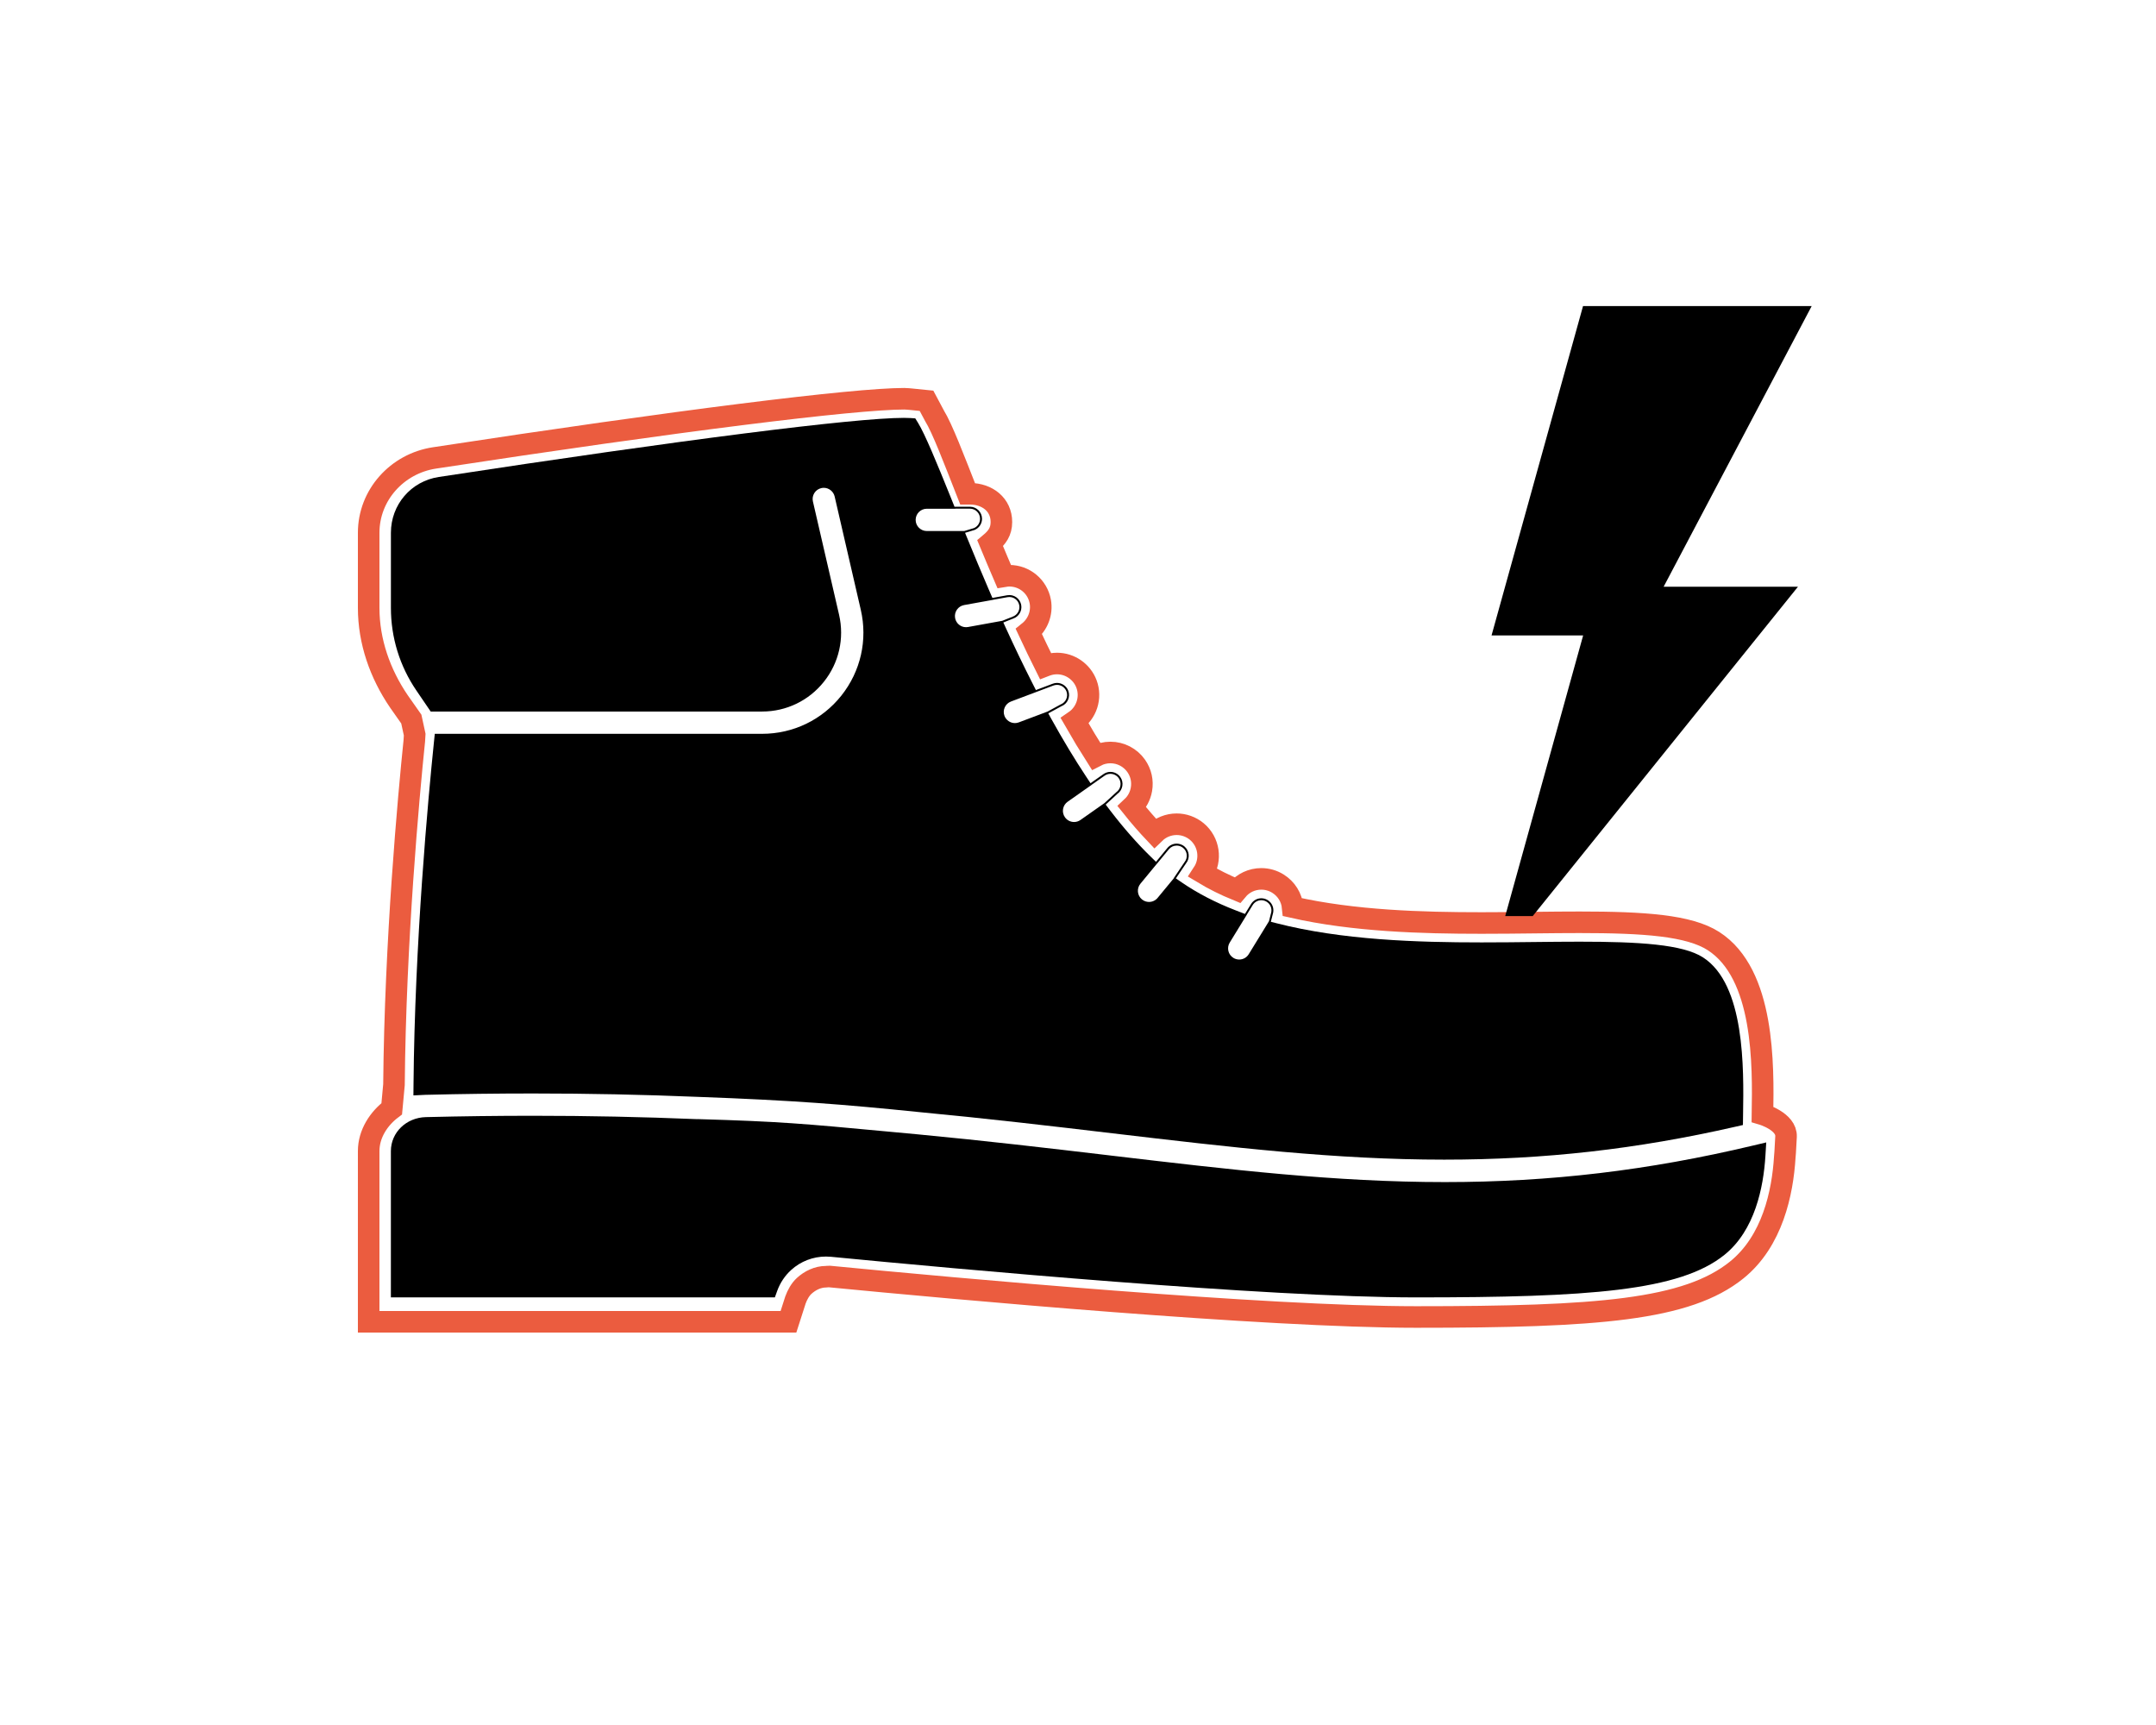
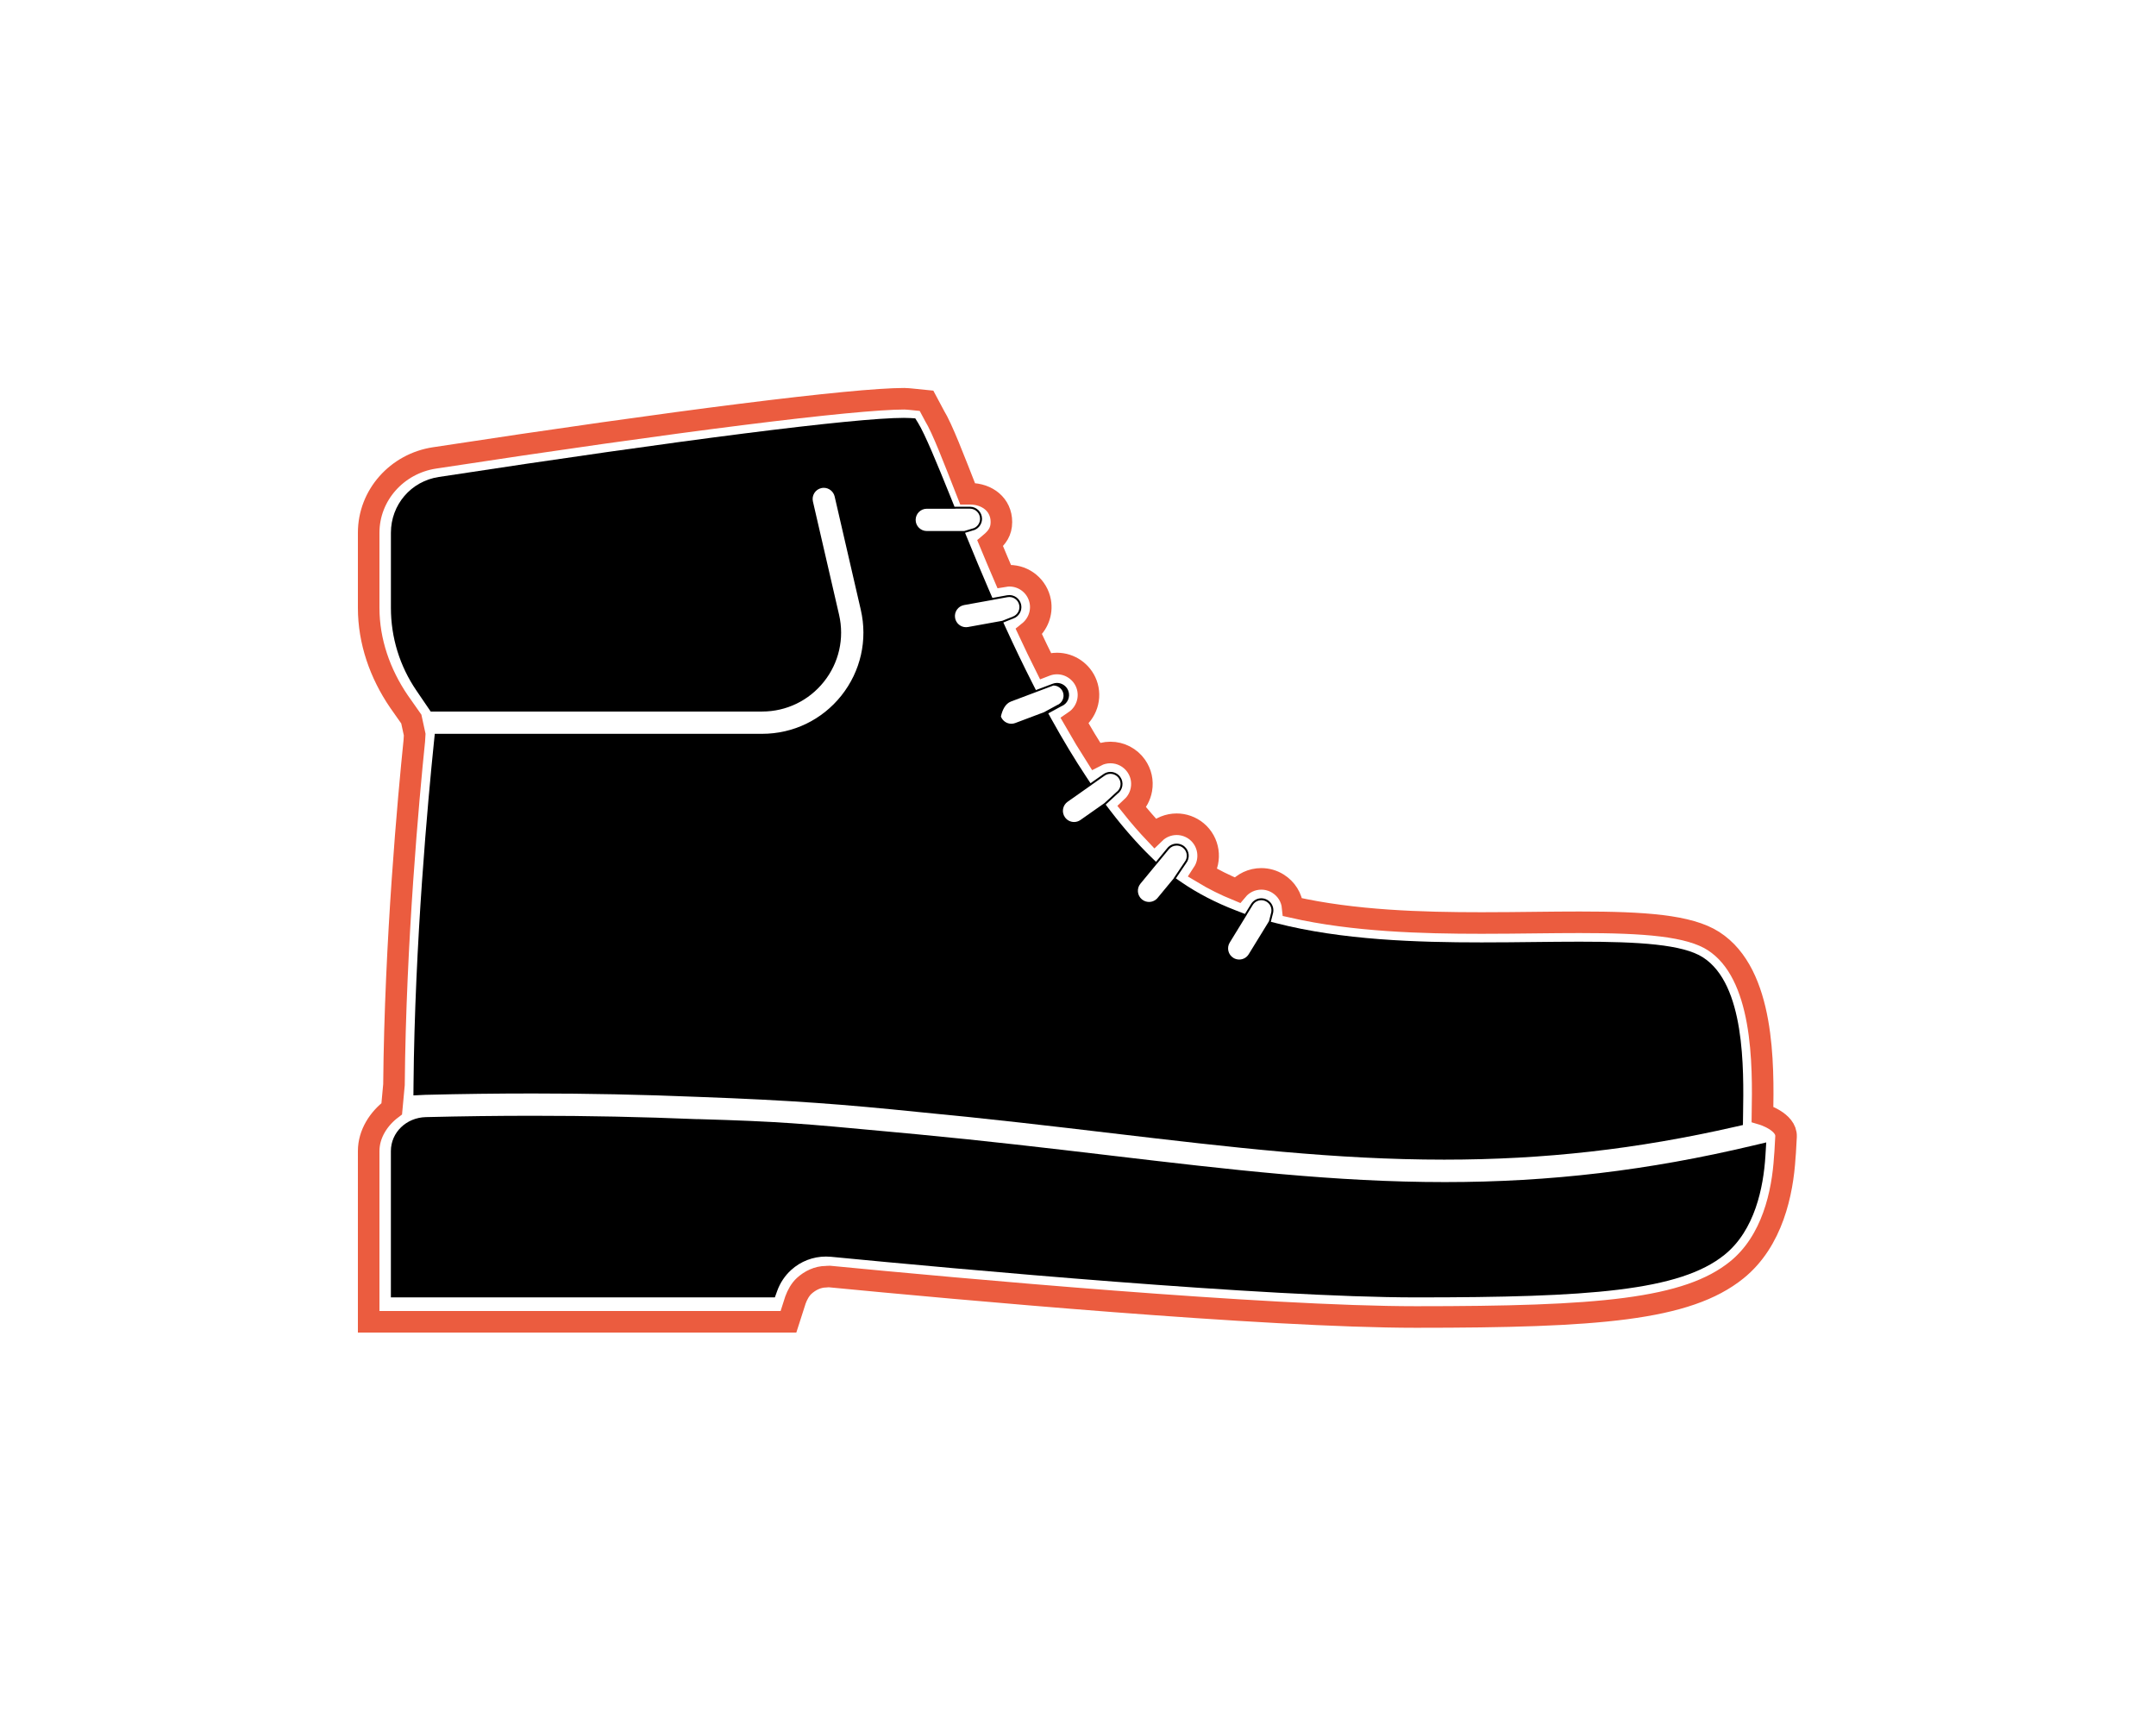
<svg xmlns="http://www.w3.org/2000/svg" version="1.1" id="Calque_1" x="0px" y="0px" width="500px" height="400px" viewBox="0 0 500 400" enable-background="new 0 0 500 400" xml:space="preserve">
  <g>
    <g>
      <path d="M406.577,265.629c-24.331,5.783-47.049,8.477-71.498,8.477c-25.407,0-49.623-2.863-77.661-6.176l-0.403-0.05    c-13.945-1.646-28.365-3.347-44.238-4.85l-7.179-0.668c-19.43-1.813-24.652-2.302-43.64-2.856l-0.183-0.002l-0.169,0.006    c-12.747-0.525-25.188-0.781-38.061-0.781c-8.079,0-16.421,0.104-24.796,0.312c-4.544,0.118-8.099,3.573-8.099,7.872v33.932    h89.046l0.553-1.527c0.67-1.851,1.786-3.521,3.228-4.83c2.211-2.01,5.076-3.113,8.073-3.113c0.385,0,0.775,0.02,1.158,0.055    c29.221,2.832,100.938,9.416,135.703,9.416c40.17,0,61.12-1.479,71.526-9.879c7.024-5.665,9.033-15.604,9.482-22.944l0.19-3.112    L406.577,265.629z" />
-       <path d="M99.884,164.994h76.857c5.614,0,10.839-2.52,14.335-6.914c3.492-4.387,4.774-10.043,3.516-15.52l-6.067-26.276    c-0.154-0.671-0.039-1.363,0.327-1.949s0.939-0.994,1.612-1.149c0.193-0.045,0.391-0.067,0.585-0.067    c1.188,0,2.245,0.844,2.514,2.007l6.063,26.271c1.618,7.013-0.022,14.268-4.505,19.903c-4.481,5.632-11.18,8.862-18.377,8.862    h-75.912l-0.213,2.078c-1.323,12.86-4.432,46.334-4.722,79.319l-0.022,2.449l2.749-0.133c8.409-0.211,16.794-0.314,24.916-0.314    c12.938,0,25.45,0.257,38.254,0.784c22.304,0.813,33.897,1.751,51.453,3.538c16.13,1.529,30.691,3.249,44.776,4.916    c27.736,3.275,51.689,6.104,76.914,6.104c23.217,0,44.662-2.422,67.49-7.625l1.776-0.404l0.035-2.559    c0.166-10.491,0.474-30.033-9.299-36.313c-4.695-3.021-14.836-3.64-28.616-3.64c-3.394,0-6.918,0.039-10.327,0.076    c-4.011,0.047-8.141,0.092-12.402,0.092c-14.964,0-32.328-0.531-47.662-4.471l-1.212-0.313l0.544-2.134    c0.213-1.149-0.291-2.286-1.284-2.898c-0.441-0.272-0.947-0.417-1.46-0.417c-0.982,0-1.876,0.502-2.391,1.34l-1.41,2.289    l-2.155-0.83c-4.61-1.777-8.798-3.943-12.444-6.436l-1.417-0.969l2.34-3.475c0.982-1.192,0.814-2.962-0.375-3.946    c-0.645-0.53-1.324-0.642-1.782-0.642c-0.842,0-1.63,0.371-2.162,1.018l-2.632,3.197l-1.212-1.179    c-3.143-3.059-6.299-6.653-9.382-10.679l-1.076-1.408l2.71-2.497c0.611-0.43,1.019-1.073,1.146-1.81    c0.128-0.738-0.037-1.481-0.468-2.092c-0.521-0.744-1.379-1.188-2.29-1.188c-0.578,0-1.136,0.177-1.61,0.512l-3.008,2.115    l-0.989-1.494c-2.668-4.025-5.382-8.519-8.063-13.354l-0.744-1.343l3.01-1.643c1.444-0.544,2.178-2.161,1.636-3.605    c-0.408-1.087-1.462-1.818-2.622-1.818c-0.338,0-0.669,0.062-0.984,0.182l-3.812,1.435c-0.037,0.014-0.057,0.047-0.08,0.075    l-0.983-1.936c-1.977-3.899-4.004-8.116-6.025-12.536l-0.564-1.235l2.307-0.918c1.292-0.445,2.083-1.796,1.839-3.141    c-0.271-1.496-1.696-2.534-3.255-2.255l-3.425,0.621l-0.967-2.24c-1.549-3.593-3.17-7.464-4.954-11.834l-0.418-1.027l2.217-0.667    c1.04-0.44,1.714-1.454,1.714-2.582c0-1.544-1.257-2.8-2.803-2.8h-3.481c-0.032,0-0.055,0.022-0.083,0.034l-1.107-2.747    c-2.966-7.339-5.76-14.143-7.379-16.761l-0.632-1.019l-1.196-0.073c-0.397-0.024-0.878-0.038-1.438-0.038    c-11.419,0-51.747,5.125-107.879,13.708c-6.425,0.981-11.087,6.421-11.087,12.936v17.425c0,6.859,2.041,13.478,5.901,19.144    L99.884,164.994z M285.189,218.563l3.971-6.469l-0.014-0.005l1.366-2.217c0.434-0.704,1.183-1.125,2.008-1.125    c0.43,0,0.854,0.122,1.225,0.351c0.833,0.513,1.256,1.467,1.08,2.418l-0.54,2.12l-0.006-0.002l-4.689,7.636    c-0.473,0.77-1.296,1.23-2.205,1.23c-0.476,0-0.944-0.131-1.352-0.383C284.823,221.373,284.443,219.779,285.189,218.563z     M264.477,204.917l3.821-4.634c0.009-0.007,0.021-0.007,0.028-0.016l2.745-3.335c0.446-0.542,1.107-0.854,1.814-0.854    c0.384,0,0.955,0.094,1.495,0.539c0.999,0.826,1.141,2.312,0.302,3.331l-2.473,3.671c-0.014,0.021-0.008,0.045-0.014,0.065    l-3.733,4.521c-0.492,0.598-1.219,0.939-1.994,0.939c-0.424,0-1.053-0.102-1.644-0.589    C263.728,207.646,263.57,206.016,264.477,204.917z M246.537,187.582c0.119-0.679,0.495-1.274,1.062-1.673l5.558-3.91l-0.005-0.007    l3.018-2.122c0.398-0.28,0.866-0.429,1.352-0.429c0.766,0,1.484,0.373,1.923,0.997c0.36,0.513,0.499,1.137,0.392,1.756    c-0.107,0.619-0.449,1.158-0.984,1.537l-2.706,2.491l-5.572,3.916c-0.439,0.31-0.954,0.473-1.485,0.473    c-0.842,0-1.631-0.41-2.113-1.097C246.573,188.945,246.419,188.261,246.537,187.582z M234.457,162.67l5.98-2.253l-0.011-0.021    c0.022-0.002,0.043,0.01,0.064,0.001l3.812-1.435c0.266-0.101,0.543-0.153,0.826-0.153c0.974,0,1.857,0.613,2.2,1.526    c0.456,1.212-0.159,2.57-1.4,3.04l-3.041,1.657l-0.007-0.012l-6.603,2.487c-0.296,0.111-0.601,0.167-0.91,0.167    c-1.069,0-2.042-0.674-2.42-1.678C232.448,164.664,233.123,163.171,234.457,162.67z M230.333,139.084l-0.004-0.009l3.321-0.602    c1.32-0.234,2.505,0.637,2.731,1.892c0.205,1.128-0.459,2.261-1.552,2.639l-2.391,0.951l-7.937,1.439    c-0.158,0.028-0.315,0.043-0.468,0.043c-1.247,0-2.313-0.893-2.536-2.124c-0.255-1.403,0.68-2.751,2.082-3.007L230.333,139.084z     M214.933,117.968h6.613l-0.008-0.019h3.396c1.298,0,2.353,1.055,2.353,2.35c0,0.947-0.564,1.798-1.415,2.16l-2.208,0.663    c-0.011,0.002-0.014,0.015-0.024,0.019l-0.002-0.005h-8.705c-1.425,0-2.584-1.159-2.584-2.583    C212.349,119.127,213.508,117.968,214.933,117.968z" />
+       <path d="M99.884,164.994h76.857c5.614,0,10.839-2.52,14.335-6.914c3.492-4.387,4.774-10.043,3.516-15.52l-6.067-26.276    c-0.154-0.671-0.039-1.363,0.327-1.949s0.939-0.994,1.612-1.149c0.193-0.045,0.391-0.067,0.585-0.067    c1.188,0,2.245,0.844,2.514,2.007l6.063,26.271c1.618,7.013-0.022,14.268-4.505,19.903c-4.481,5.632-11.18,8.862-18.377,8.862    h-75.912l-0.213,2.078c-1.323,12.86-4.432,46.334-4.722,79.319l-0.022,2.449l2.749-0.133c8.409-0.211,16.794-0.314,24.916-0.314    c12.938,0,25.45,0.257,38.254,0.784c22.304,0.813,33.897,1.751,51.453,3.538c16.13,1.529,30.691,3.249,44.776,4.916    c27.736,3.275,51.689,6.104,76.914,6.104c23.217,0,44.662-2.422,67.49-7.625l1.776-0.404l0.035-2.559    c0.166-10.491,0.474-30.033-9.299-36.313c-4.695-3.021-14.836-3.64-28.616-3.64c-3.394,0-6.918,0.039-10.327,0.076    c-4.011,0.047-8.141,0.092-12.402,0.092c-14.964,0-32.328-0.531-47.662-4.471l-1.212-0.313l0.544-2.134    c0.213-1.149-0.291-2.286-1.284-2.898c-0.441-0.272-0.947-0.417-1.46-0.417c-0.982,0-1.876,0.502-2.391,1.34l-1.41,2.289    l-2.155-0.83c-4.61-1.777-8.798-3.943-12.444-6.436l-1.417-0.969l2.34-3.475c0.982-1.192,0.814-2.962-0.375-3.946    c-0.645-0.53-1.324-0.642-1.782-0.642c-0.842,0-1.63,0.371-2.162,1.018l-2.632,3.197l-1.212-1.179    c-3.143-3.059-6.299-6.653-9.382-10.679l-1.076-1.408l2.71-2.497c0.611-0.43,1.019-1.073,1.146-1.81    c0.128-0.738-0.037-1.481-0.468-2.092c-0.521-0.744-1.379-1.188-2.29-1.188c-0.578,0-1.136,0.177-1.61,0.512l-3.008,2.115    l-0.989-1.494c-2.668-4.025-5.382-8.519-8.063-13.354l-0.744-1.343l3.01-1.643c1.444-0.544,2.178-2.161,1.636-3.605    c-0.408-1.087-1.462-1.818-2.622-1.818c-0.338,0-0.669,0.062-0.984,0.182l-3.812,1.435c-0.037,0.014-0.057,0.047-0.08,0.075    l-0.983-1.936c-1.977-3.899-4.004-8.116-6.025-12.536l-0.564-1.235l2.307-0.918c1.292-0.445,2.083-1.796,1.839-3.141    c-0.271-1.496-1.696-2.534-3.255-2.255l-3.425,0.621l-0.967-2.24c-1.549-3.593-3.17-7.464-4.954-11.834l-0.418-1.027l2.217-0.667    c1.04-0.44,1.714-1.454,1.714-2.582c0-1.544-1.257-2.8-2.803-2.8h-3.481c-0.032,0-0.055,0.022-0.083,0.034l-1.107-2.747    c-2.966-7.339-5.76-14.143-7.379-16.761l-0.632-1.019l-1.196-0.073c-0.397-0.024-0.878-0.038-1.438-0.038    c-11.419,0-51.747,5.125-107.879,13.708c-6.425,0.981-11.087,6.421-11.087,12.936v17.425c0,6.859,2.041,13.478,5.901,19.144    L99.884,164.994z M285.189,218.563l3.971-6.469l-0.014-0.005l1.366-2.217c0.434-0.704,1.183-1.125,2.008-1.125    c0.43,0,0.854,0.122,1.225,0.351c0.833,0.513,1.256,1.467,1.08,2.418l-0.54,2.12l-0.006-0.002l-4.689,7.636    c-0.473,0.77-1.296,1.23-2.205,1.23c-0.476,0-0.944-0.131-1.352-0.383C284.823,221.373,284.443,219.779,285.189,218.563z     M264.477,204.917l3.821-4.634c0.009-0.007,0.021-0.007,0.028-0.016l2.745-3.335c0.446-0.542,1.107-0.854,1.814-0.854    c0.384,0,0.955,0.094,1.495,0.539c0.999,0.826,1.141,2.312,0.302,3.331l-2.473,3.671c-0.014,0.021-0.008,0.045-0.014,0.065    l-3.733,4.521c-0.492,0.598-1.219,0.939-1.994,0.939c-0.424,0-1.053-0.102-1.644-0.589    C263.728,207.646,263.57,206.016,264.477,204.917z M246.537,187.582c0.119-0.679,0.495-1.274,1.062-1.673l5.558-3.91l-0.005-0.007    l3.018-2.122c0.398-0.28,0.866-0.429,1.352-0.429c0.766,0,1.484,0.373,1.923,0.997c0.36,0.513,0.499,1.137,0.392,1.756    c-0.107,0.619-0.449,1.158-0.984,1.537l-2.706,2.491l-5.572,3.916c-0.439,0.31-0.954,0.473-1.485,0.473    c-0.842,0-1.631-0.41-2.113-1.097C246.573,188.945,246.419,188.261,246.537,187.582z M234.457,162.67l5.98-2.253l-0.011-0.021    c0.022-0.002,0.043,0.01,0.064,0.001l3.812-1.435c0.974,0,1.857,0.613,2.2,1.526    c0.456,1.212-0.159,2.57-1.4,3.04l-3.041,1.657l-0.007-0.012l-6.603,2.487c-0.296,0.111-0.601,0.167-0.91,0.167    c-1.069,0-2.042-0.674-2.42-1.678C232.448,164.664,233.123,163.171,234.457,162.67z M230.333,139.084l-0.004-0.009l3.321-0.602    c1.32-0.234,2.505,0.637,2.731,1.892c0.205,1.128-0.459,2.261-1.552,2.639l-2.391,0.951l-7.937,1.439    c-0.158,0.028-0.315,0.043-0.468,0.043c-1.247,0-2.313-0.893-2.536-2.124c-0.255-1.403,0.68-2.751,2.082-3.007L230.333,139.084z     M214.933,117.968h6.613l-0.008-0.019h3.396c1.298,0,2.353,1.055,2.353,2.35c0,0.947-0.564,1.798-1.415,2.16l-2.208,0.663    c-0.011,0.002-0.014,0.015-0.024,0.019l-0.002-0.005h-8.705c-1.425,0-2.584-1.159-2.584-2.583    C212.349,119.127,213.508,117.968,214.933,117.968z" />
    </g>
    <path fill="none" stroke="#EB5C3F" stroke-width="5" stroke-linecap="round" stroke-miterlimit="10" d="M408.739,258.385   c0.179-11.37,0.512-32.535-11.364-40.168c-5.636-3.627-16.06-4.355-31.051-4.355c-3.222,0-6.562,0.035-9.81,0.07l-0.568,0.006   c-3.747,0.043-7.993,0.092-12.352,0.092c-13.793,0-29.641-0.453-43.814-3.67c-0.219-2.228-1.455-4.255-3.438-5.477   c-1.152-0.711-2.475-1.086-3.821-1.086c-2.193,0-4.216,0.957-5.591,2.602c-2.853-1.167-5.51-2.492-7.943-3.959   c2.018-3.071,1.441-7.247-1.459-9.645c-1.308-1.074-2.955-1.667-4.642-1.667c-1.918,0-3.731,0.742-5.087,2.06   c-1.763-1.861-3.526-3.894-5.274-6.081c1.147-1.075,1.912-2.487,2.188-4.066c0.335-1.925-0.1-3.862-1.219-5.448   c-1.363-1.942-3.597-3.103-5.973-3.103c-1.185,0-2.334,0.283-3.367,0.823c-1.631-2.553-3.271-5.271-4.902-8.126   c2.708-1.853,3.915-5.385,2.713-8.593c-1.065-2.833-3.812-4.735-6.835-4.735c-0.888,0-1.759,0.161-2.57,0.471l-0.131,0.051   c-1.26-2.524-2.534-5.165-3.81-7.895c2.037-1.641,3.12-4.319,2.635-6.993c-0.63-3.477-3.646-5.988-7.176-5.988   c-0.401,0-0.807,0.057-1.215,0.124c-1.035-2.415-2.104-4.912-3.232-7.645c1.628-1.364,2.607-2.738,2.607-4.937   c0-4.025-3.276-6.55-7.303-6.55h-0.541c-3.143-8-5.878-15.19-7.676-18.095l-1.848-3.466l-3.498-0.355   c-0.475-0.029-1.008-0.117-1.677-0.117c-11.631,0-52.617,5.109-108.962,13.725C92.096,107.51,85.5,114.786,85.5,123.54v17.425   c0,7.766,2.637,15.262,7.01,21.679l2.879,4.098l0.781,3.6l-0.087,1.437c-1.33,12.925-4.423,46.571-4.716,79.738l-0.519,5.59   c-2.993,2.256-5.349,5.792-5.349,9.806V306.5h97.354l1.628-5.074c0.421-1.163,1.12-2.432,2.022-3.252   c1.378-1.254,3.17-2.122,5.046-2.122c0.248,0,0.5-0.076,0.724-0.057c29.281,2.839,101.161,9.395,136.138,9.395   c42.098,0,62.824-1.595,74.351-10.9c8.302-6.695,10.645-17.939,11.149-26.184c0,0,0.138-1.277,0.292-4.767   C414.357,260.05,408.739,258.385,408.739,258.385z" />
    <g>
-       <path d="M420.147,70.978h-53.026l-21.217,76.374h21.243l-18.068,65.069h6.379l61.513-76.372h-31.153L420.147,70.978z     M420.147,70.978" />
-     </g>
+       </g>
  </g>
</svg>